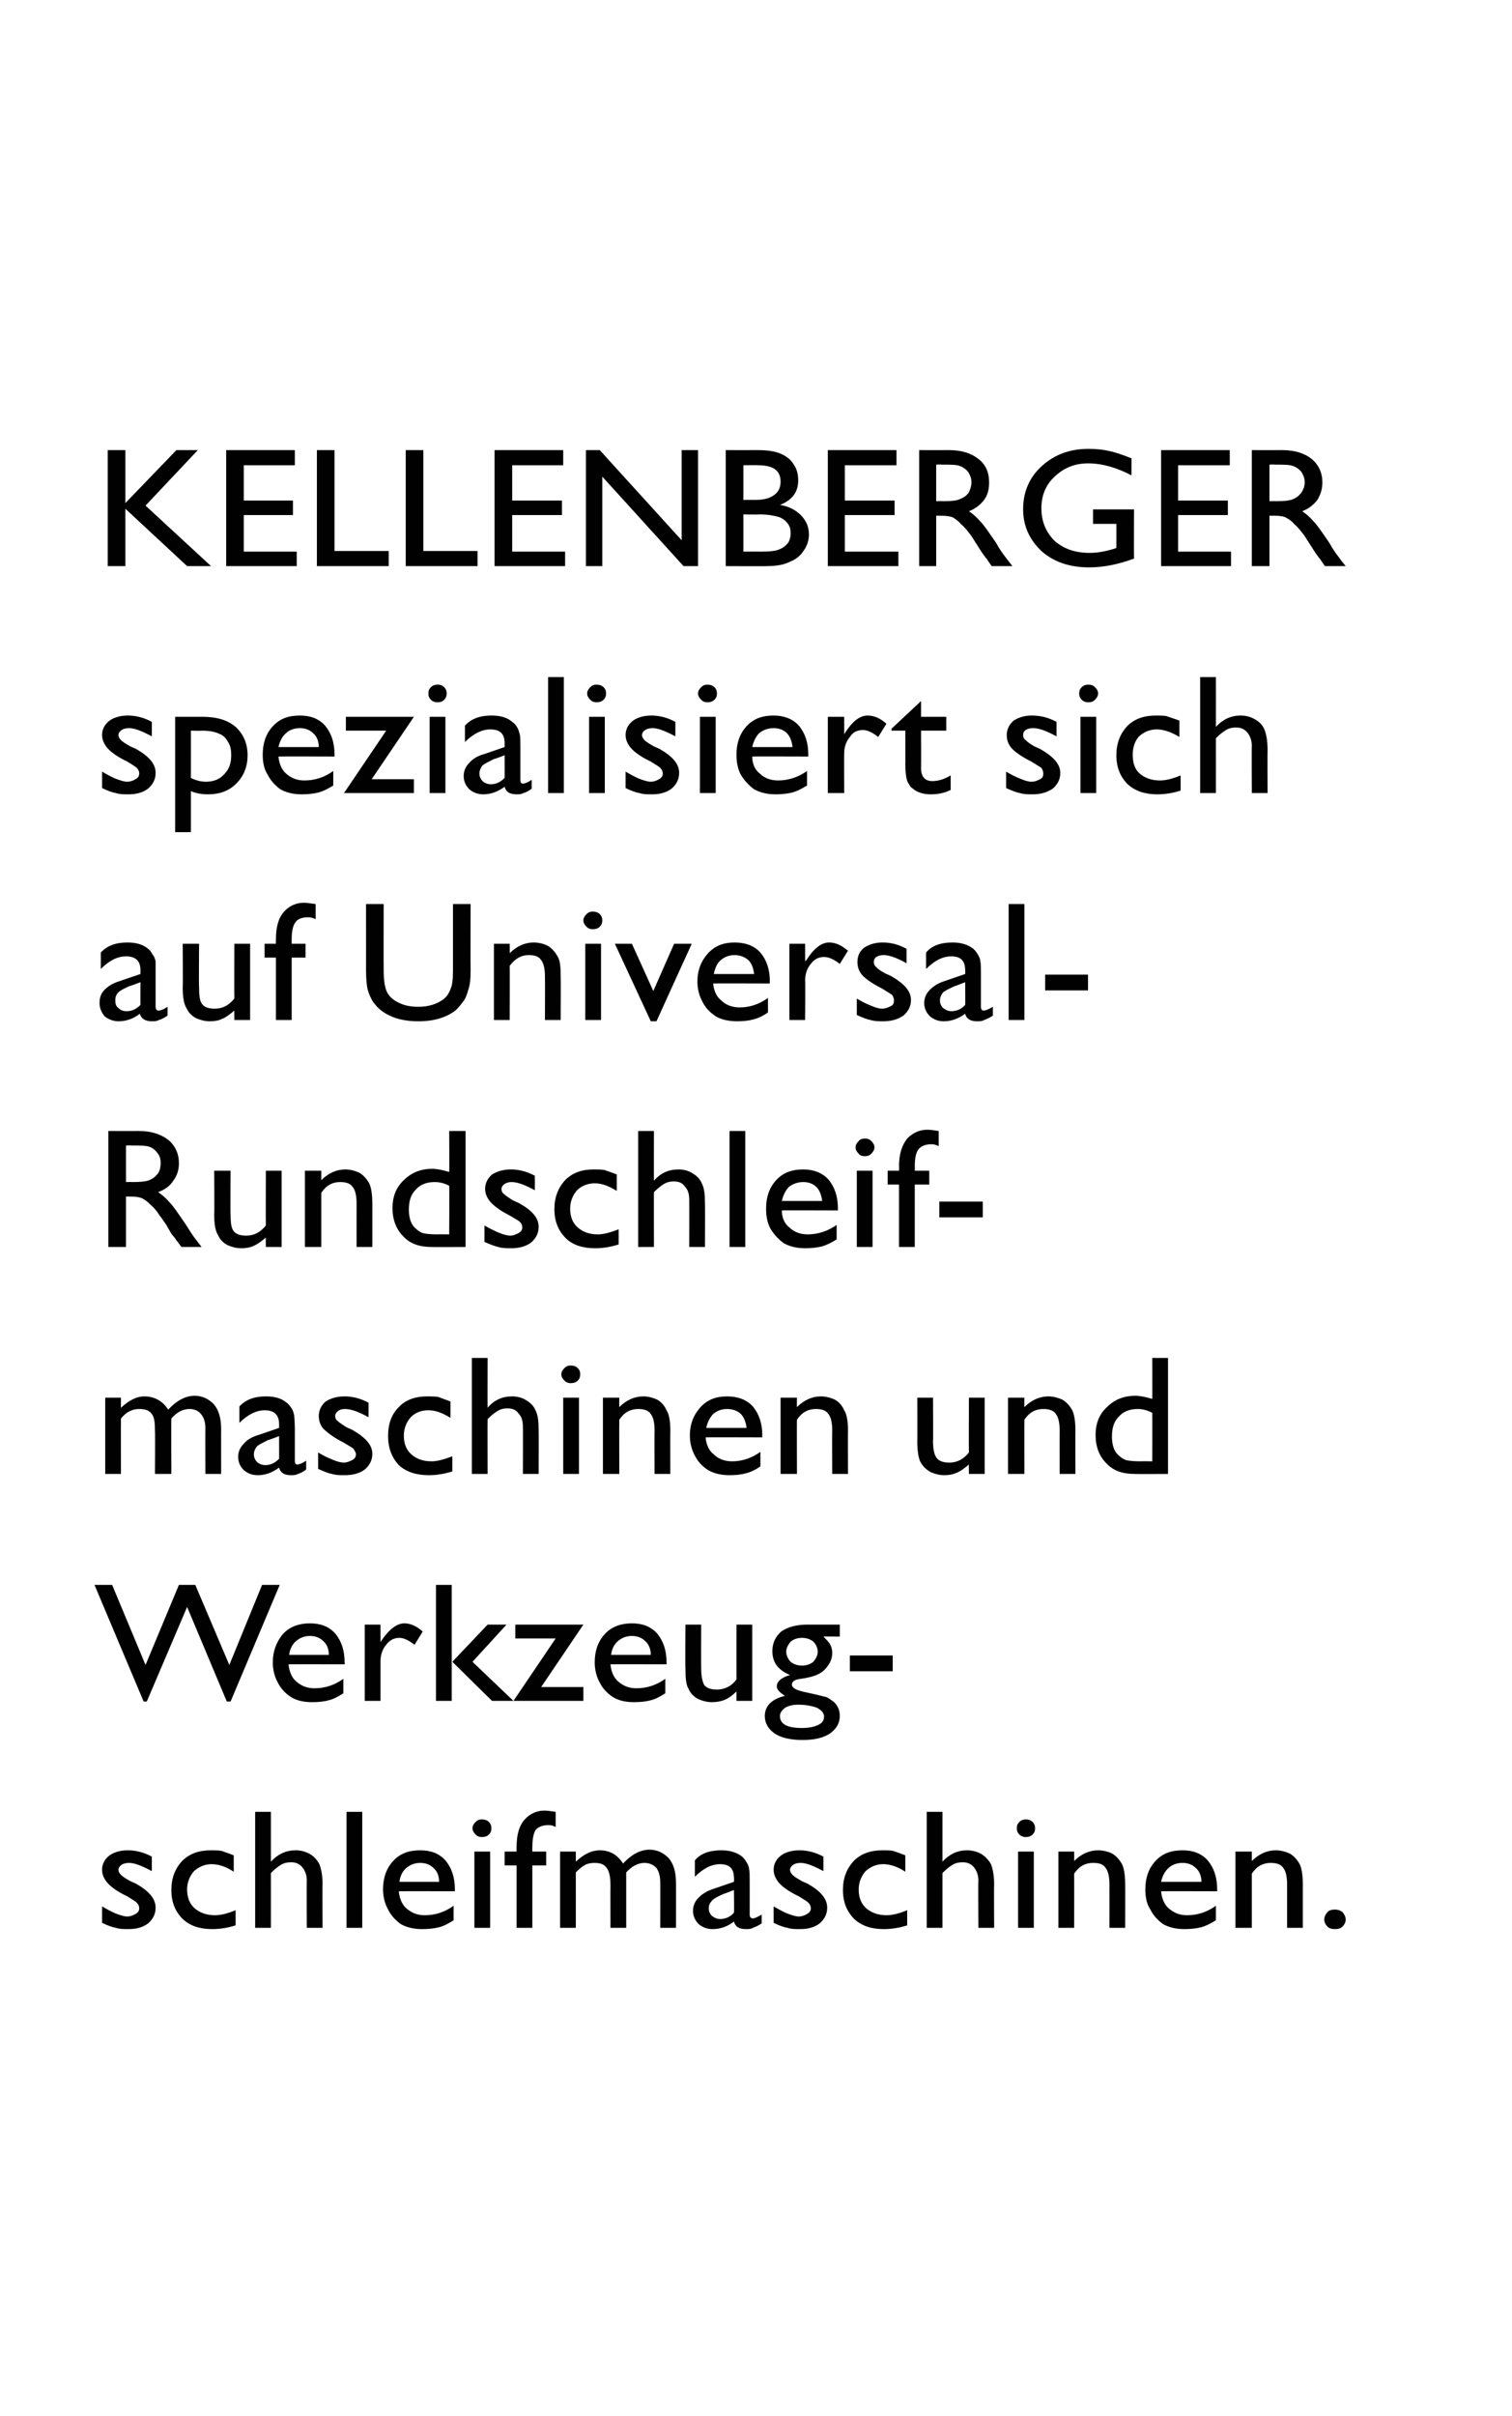
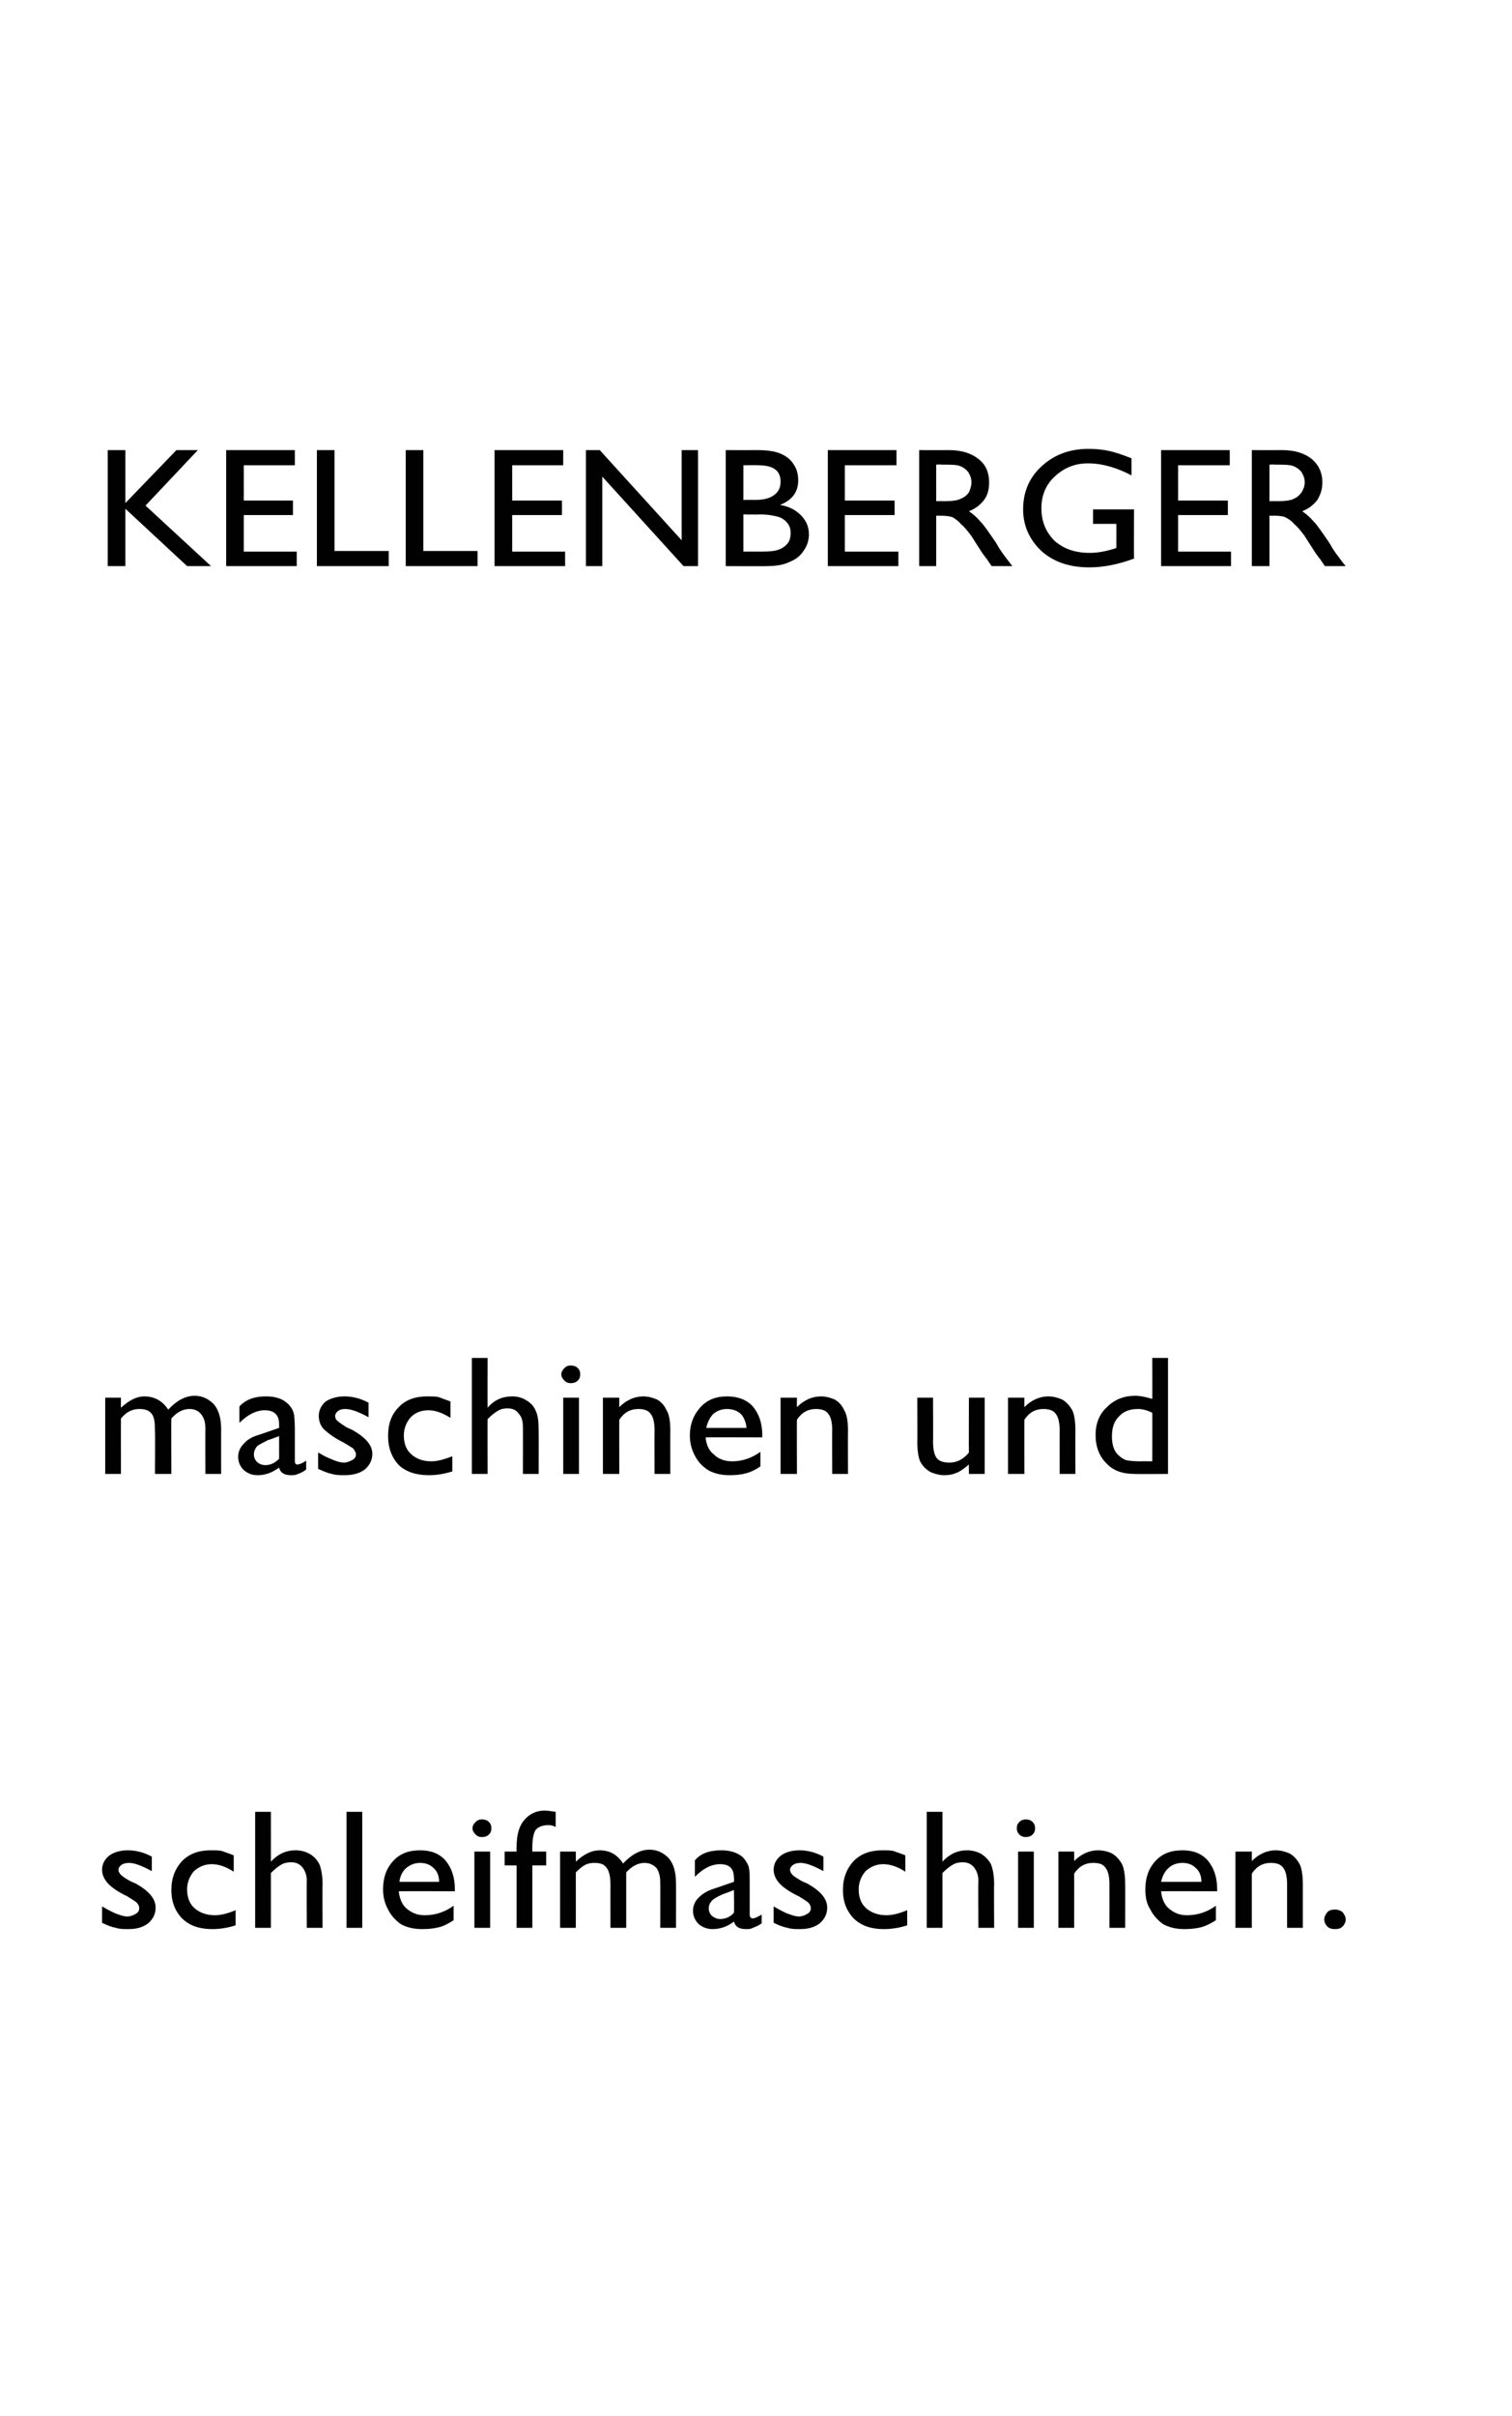
<svg xmlns="http://www.w3.org/2000/svg" version="1.1" width="240px" height="383.2px" viewBox="0 0 240 383.2">
  <desc>KELLENBERGER spezialisiert sich auf Universal Rundschleif maschinen und Werkzeug schleifmaschinen.</desc>
  <defs />
  <g id="Polygon95344">
    <path d="m16.2 305c0 0 0-2.6 0-2.6c.7.4 1.4.8 2.1 1.1c.8.3 1.4.5 1.9.5c.5 0 1-.2 1.3-.4c.4-.2.6-.5.6-.9c0-.3-.1-.6-.4-.9c-.2-.2-.7-.5-1.5-1c-1.7-.8-2.7-1.6-3.2-2.2c-.5-.6-.8-1.3-.8-2c0-.9.4-1.7 1.2-2.3c.7-.5 1.7-.8 2.9-.8c1.2 0 2.5.3 3.8 1c0 0 0 2.3 0 2.3c-1.5-.8-2.7-1.3-3.6-1.3c-.5 0-.9.1-1.2.3c-.3.2-.5.5-.5.8c0 .3.2.6.4.8c.3.3.8.6 1.5 1c0 0 .9.4.9.4c2.1 1.2 3.1 2.4 3.1 3.8c0 1-.4 1.8-1.2 2.5c-.8.6-1.8.9-3.1.9c-.8 0-1.4 0-2-.2c-.6-.1-1.4-.4-2.2-.8zm17.9-1.2c1 0 2.1-.3 3.3-.8c0 0 0 2.4 0 2.4c-1.2.4-2.5.6-3.7.6c-2 0-3.5-.5-4.7-1.6c-1.2-1.2-1.8-2.7-1.8-4.6c0-1.9.6-3.4 1.7-4.6c1.2-1.2 2.7-1.7 4.6-1.7c.6 0 1.2 0 1.7.1c.5.2 1.2.4 1.9.7c0 0 0 2.6 0 2.6c-1.2-.8-2.4-1.2-3.5-1.2c-1.1 0-2 .4-2.8 1.1c-.7.8-1.1 1.8-1.1 2.9c0 1.3.4 2.3 1.2 3c.8.7 1.9 1.1 3.2 1.1c0 0 0 0 0 0zm6.4-16.4l2.5 0c0 0 .01 7.89 0 7.9c1.1-1.2 2.4-1.8 3.9-1.8c.9 0 1.6.2 2.3.6c.7.4 1.1.9 1.5 1.6c.3.8.5 1.8.5 3.2c-.04.02 0 6.9 0 6.9l-2.5 0c0 0-.04-7.47 0-7.5c0-.9-.3-1.6-.7-2.1c-.5-.6-1.1-.8-1.8-.8c-.6 0-1.1.1-1.6.4c-.5.3-1 .7-1.6 1.3c.01.04 0 8.7 0 8.7l-2.5 0l0-18.4zm14.5 0l2.5 0l0 18.4l-2.5 0l0-18.4zm17.2 12.6c0 0-8.9-.03-8.9 0c.1 1.1.5 2.1 1.2 2.7c.8.7 1.7 1.1 2.9 1.1c1.7 0 3.2-.5 4.6-1.5c0 0 0 2.3 0 2.3c-.8.5-1.5.9-2.3 1.1c-.8.2-1.6.3-2.7.3c-1.4 0-2.5-.3-3.4-.8c-.8-.6-1.5-1.3-2-2.3c-.5-.9-.8-2-.8-3.2c0-1.8.5-3.3 1.6-4.5c1.1-1.2 2.5-1.7 4.3-1.7c1.7 0 3 .5 4 1.6c1 1.2 1.5 2.7 1.5 4.6c.01-.03 0 .3 0 .3zm-8.8-1.5c0 0 6.3 0 6.3 0c0-.9-.3-1.7-.9-2.2c-.5-.5-1.2-.8-2.1-.8c-.9 0-1.6.3-2.2.8c-.6.5-1 1.3-1.1 2.2zm13.1-9.9c.4 0 .8.1 1.1.4c.3.3.4.6.4 1c0 .4-.1.7-.4 1c-.3.3-.7.4-1.1.4c-.4 0-.7-.1-1-.4c-.3-.3-.5-.6-.5-1c0-.4.2-.7.5-1c.3-.3.6-.4 1-.4zm-1.2 5.1l2.5 0l0 12.1l-2.5 0l0-12.1zm6.7 0c0 0-.03-.73 0-.7c0-2 .4-3.4 1.3-4.4c.8-.9 1.9-1.4 3.1-1.4c.5 0 1.1.1 1.8.2c0 0 0 2.4 0 2.4c-.4-.2-.7-.3-1.1-.3c-1 0-1.7.3-2.1.8c-.3.5-.5 1.4-.5 2.7c-.02-.03 0 .7 0 .7l2.2 0l0 2.2l-2.2 0l0 9.9l-2.5 0l0-9.9l-1.9 0l0-2.2l1.9 0zm20.3 1.8c-1 0-2 .5-2.9 1.5c0 .02 0 8.8 0 8.8l-2.5 0c0 0-.02-6.72 0-6.7c0-1.4-.2-2.3-.6-2.8c-.4-.6-1-.8-2-.8c-.5 0-1 .1-1.4.3c-.4.2-.9.6-1.5 1.2c.01.02 0 8.8 0 8.8l-2.5 0l0-12.1l2.5 0c0 0 .01 1.59 0 1.6c1.3-1.2 2.5-1.8 3.8-1.8c1.6 0 2.8.7 3.7 2.1c1.3-1.4 2.7-2.2 4.2-2.2c1.2 0 2.2.5 3 1.3c.8.9 1.2 2.2 1.2 4c.02-.03 0 7.1 0 7.1l-2.5 0c0 0 .02-7.16 0-7.2c0-1-.2-1.7-.6-2.3c-.5-.5-1.1-.8-1.9-.8c0 0 0 0 0 0zm16.7 3c0 0 0 5.2 0 5.2c0 .4.2.6.5.6c.3 0 .7-.2 1.4-.6c0 0 0 1.4 0 1.4c-.6.4-1.1.6-1.4.7c-.3.2-.7.2-1.1.2c-1.1 0-1.7-.4-1.9-1.2c-1 .8-2.2 1.2-3.4 1.2c-.9 0-1.6-.3-2.2-.8c-.6-.6-.9-1.3-.9-2.1c0-.8.3-1.5.9-2.1c.6-.6 1.4-1.1 2.4-1.4c.04-.01 3.2-1.1 3.2-1.1c0 0 .05-.61 0-.6c0-1.5-.7-2.2-2.2-2.2c-1.4 0-2.7.7-4 2c0 0 0-2.6 0-2.6c.9-1.1 2.3-1.6 4.2-1.6c1.3 0 2.4.3 3.3 1c.2.2.5.5.7.9c.2.3.4.7.4 1.1c.1.3.1 1 .1 2zm-4.7 5.9c.8 0 1.6-.3 2.2-1c.05.03 0-3.6 0-3.6c0 0-1.63.65-1.6.6c-.9.4-1.5.7-1.8 1c-.4.4-.6.8-.6 1.3c0 .5.2.9.5 1.2c.4.3.8.5 1.3.5c0 0 0 0 0 0zm8.5.6c0 0 0-2.6 0-2.6c.7.4 1.4.8 2.1 1.1c.8.3 1.4.5 1.9.5c.5 0 1-.2 1.3-.4c.4-.2.6-.5.6-.9c0-.3-.1-.6-.4-.9c-.2-.2-.7-.5-1.5-1c-1.7-.8-2.7-1.6-3.2-2.2c-.5-.6-.8-1.3-.8-2c0-.9.4-1.7 1.2-2.3c.7-.5 1.7-.8 2.9-.8c1.2 0 2.5.3 3.8 1c0 0 0 2.3 0 2.3c-1.5-.8-2.7-1.3-3.6-1.3c-.5 0-.9.1-1.2.3c-.3.2-.5.5-.5.8c0 .3.2.6.4.8c.3.3.8.6 1.5 1c0 0 .9.4.9.4c2.1 1.2 3.1 2.4 3.1 3.8c0 1-.4 1.8-1.2 2.5c-.8.6-1.8.9-3.1.9c-.8 0-1.4 0-2-.2c-.6-.1-1.4-.4-2.2-.8zm17.9-1.2c1 0 2.1-.3 3.3-.8c0 0 0 2.4 0 2.4c-1.2.4-2.5.6-3.7.6c-2 0-3.5-.5-4.7-1.6c-1.2-1.2-1.8-2.7-1.8-4.6c0-1.9.6-3.4 1.7-4.6c1.2-1.2 2.7-1.7 4.6-1.7c.6 0 1.2 0 1.7.1c.5.2 1.2.4 1.9.7c0 0 0 2.6 0 2.6c-1.2-.8-2.4-1.2-3.5-1.2c-1.1 0-2 .4-2.8 1.1c-.7.8-1.1 1.8-1.1 2.9c0 1.3.4 2.3 1.2 3c.8.7 1.9 1.1 3.2 1.1c0 0 0 0 0 0zm6.4-16.4l2.5 0c0 0 0 7.89 0 7.9c1.1-1.2 2.4-1.8 3.9-1.8c.8 0 1.6.2 2.3.6c.6.4 1.1.9 1.5 1.6c.3.8.5 1.8.5 3.2c-.04.02 0 6.9 0 6.9l-2.5 0c0 0-.05-7.47 0-7.5c0-.9-.3-1.6-.7-2.1c-.5-.6-1.1-.8-1.8-.8c-.6 0-1.1.1-1.6.4c-.5.3-1 .7-1.6 1.3c0 .04 0 8.7 0 8.7l-2.5 0l0-18.4zm15.7 1.2c.4 0 .8.1 1.1.4c.3.3.4.6.4 1c0 .4-.1.7-.4 1c-.3.3-.7.4-1.1.4c-.3 0-.7-.1-1-.4c-.3-.3-.4-.6-.4-1c0-.4.1-.7.4-1c.3-.3.7-.4 1-.4zm-1.2 5.1l2.5 0l0 12.1l-2.5 0l0-12.1zm8.9 0c0 0 .02 1.54 0 1.5c1.1-1.1 2.4-1.7 3.8-1.7c.8 0 1.6.2 2.2.5c.7.4 1.2 1 1.6 1.7c.3.6.5 1.7.5 3.2c.02-.01 0 6.9 0 6.9l-2.5 0c0 0 .01-6.88 0-6.9c0-1.2-.2-2.1-.6-2.6c-.4-.6-1-.8-2-.8c-1.2 0-2.2.5-3 1.7c.02-.03 0 8.6 0 8.6l-2.5 0l0-12.1l2.5 0zm22.7 6.3c0 0-8.91-.03-8.9 0c.1 1.1.5 2.1 1.2 2.7c.8.7 1.7 1.1 2.9 1.1c1.7 0 3.2-.5 4.6-1.5c0 0 0 2.3 0 2.3c-.8.5-1.6.9-2.3 1.1c-.8.2-1.7.3-2.7.3c-1.4 0-2.5-.3-3.4-.8c-.8-.6-1.5-1.3-2-2.3c-.6-.9-.8-2-.8-3.2c0-1.8.5-3.3 1.6-4.5c1.1-1.2 2.5-1.7 4.3-1.7c1.7 0 3 .5 4 1.6c1 1.2 1.5 2.7 1.5 4.6c0-.03 0 .3 0 .3zm-8.9-1.5c0 0 6.4 0 6.4 0c0-.9-.3-1.7-.9-2.2c-.5-.5-1.2-.8-2.1-.8c-.9 0-1.7.3-2.2.8c-.6.5-1 1.3-1.2 2.2zm14.4-4.8c0 0 0 1.54 0 1.5c1.1-1.1 2.4-1.7 3.8-1.7c.8 0 1.5.2 2.2.5c.7.4 1.2 1 1.6 1.7c.3.6.5 1.7.5 3.2c0-.01 0 6.9 0 6.9l-2.5 0c0 0 0-6.88 0-6.9c0-1.2-.2-2.1-.6-2.6c-.4-.6-1.1-.8-2-.8c-1.2 0-2.2.5-3 1.7c0-.03 0 8.6 0 8.6l-2.6 0l0-12.1l2.6 0zm13.2 9.2c.4 0 .8.1 1.2.4c.3.4.5.7.5 1.2c0 .4-.2.8-.5 1.1c-.3.3-.7.4-1.2.4c-.5 0-.9-.1-1.2-.4c-.3-.3-.5-.7-.5-1.1c0-.5.2-.8.5-1.2c.3-.3.7-.4 1.2-.4z" stroke="none" fill="#010102" />
  </g>
  <g id="Polygon95343">
-     <path d="m41.6 251.4l2.8 0l-7.8 18.5l-.6 0l-6.3-15l-6.4 15l-.5 0l-7.8-18.5l2.8 0l5.3 12.7l5.3-12.7l2.6 0l5.4 12.7l5.2-12.7zm13.1 12.6c0 0-8.89-.03-8.9 0c.1 1.1.5 2.1 1.2 2.7c.8.7 1.7 1.1 2.9 1.1c1.7 0 3.2-.5 4.6-1.5c0 0 0 2.3 0 2.3c-.8.5-1.5.9-2.3 1.1c-.7.2-1.6.3-2.7.3c-1.4 0-2.5-.3-3.3-.8c-.9-.6-1.6-1.3-2.1-2.3c-.5-.9-.8-2-.8-3.2c0-1.8.6-3.3 1.6-4.5c1.1-1.2 2.6-1.7 4.3-1.7c1.7 0 3 .5 4 1.6c1 1.2 1.5 2.7 1.5 4.6c.03-.03 0 .3 0 .3zm-8.8-1.5c0 0 6.3 0 6.3 0c0-.9-.3-1.7-.9-2.2c-.5-.5-1.2-.8-2.1-.8c-.9 0-1.6.3-2.2.8c-.6.5-1 1.3-1.1 2.2zm14.5-4.8l0 2.8c0 0 .15-.23.1-.2c1.3-1.9 2.5-2.8 3.7-2.8c.9 0 1.9.4 2.9 1.3c0 0-1.3 2.1-1.3 2.1c-.9-.7-1.7-1.1-2.4-1.1c-.8 0-1.5.3-2.1 1.1c-.6.7-.9 1.6-.9 2.6c.01-.01 0 6.3 0 6.3l-2.5 0l0-12.1l2.5 0zm17 0l3 0l-5.4 5.9l6.5 6.2l-3.4 0l-6.3-6.2l5.6-5.9zm-8.2-6.3l2.5 0l0 18.4l-2.5 0l0-18.4zm12.6 6.3l10.8 0l-6.7 9.9l6.7 0l0 2.2l-11.1 0l6.7-9.9l-6.4 0l0-2.2zm24 6.3c0 0-8.89-.03-8.9 0c.1 1.1.5 2.1 1.2 2.7c.8.7 1.7 1.1 2.9 1.1c1.7 0 3.2-.5 4.6-1.5c0 0 0 2.3 0 2.3c-.8.5-1.5.9-2.3 1.1c-.7.2-1.6.3-2.7.3c-1.4 0-2.5-.3-3.3-.8c-.9-.6-1.6-1.3-2.1-2.3c-.5-.9-.8-2-.8-3.2c0-1.8.5-3.3 1.6-4.5c1.1-1.2 2.6-1.7 4.3-1.7c1.7 0 3 .5 4 1.6c1 1.2 1.5 2.7 1.5 4.6c.02-.03 0 .3 0 .3zm-8.8-1.5c0 0 6.3 0 6.3 0c0-.9-.3-1.7-.9-2.2c-.5-.5-1.2-.8-2.1-.8c-.9 0-1.6.3-2.2.8c-.6.5-1 1.3-1.1 2.2zm19.9 7.3c0 0-.01-1.53 0-1.5c-.5.5-1.1 1-1.8 1.3c-.7.3-1.4.4-2.1.4c-.8 0-1.5-.2-2.2-.5c-.7-.4-1.2-.9-1.5-1.6c-.4-.6-.5-1.7-.5-3.3c-.04.05 0-6.9 0-6.9l2.5 0c0 0-.03 6.91 0 6.9c0 1.3.2 2.2.5 2.7c.4.5 1.1.7 2 .7c1.2 0 2.3-.5 3.1-1.6c-.01-.04 0-8.7 0-8.7l2.5 0l0 12.1l-2.5 0zm8.5-4.1c-1.9-.8-2.8-2-2.8-3.8c0-1.3.5-2.3 1.4-3.1c1-.7 2.4-1.1 4.1-1.1c-.01 0 5.2 0 5.2 0l0 1.9c0 0-2.56-.03-2.6 0c.5.5.9.9 1.1 1.3c.2.4.3.8.3 1.3c0 .7-.2 1.3-.6 1.9c-.4.6-.9 1.1-1.5 1.4c-.5.3-1.5.6-2.9.8c-.9.1-1.4.4-1.4.9c0 .3.2.5.5.7c.4.2 1 .4 2 .6c1.5.3 2.5.6 3 .7c.4.2.8.5 1.2.8c.6.6.9 1.3.9 2.2c0 1.2-.6 2.1-1.6 2.8c-1.1.7-2.5 1-4.3 1c-1.8 0-3.3-.3-4.4-1c-1-.7-1.6-1.6-1.6-2.8c0-1.6 1.1-2.7 3.2-3.2c-.8-.5-1.3-1-1.3-1.5c0-.4.2-.8.6-1.1c.4-.3.8-.5 1.5-.7c0 0 0 0 0 0zm1.9-5.9c-.7 0-1.3.2-1.8.6c-.4.5-.7 1-.7 1.6c0 .6.3 1.2.7 1.6c.5.4 1.1.6 1.8.6c.7 0 1.3-.2 1.8-.6c.4-.5.7-1 .7-1.6c0-.6-.3-1.2-.7-1.6c-.5-.4-1.1-.6-1.8-.6zm-.6 10.6c-.9 0-1.6.2-2.1.5c-.5.4-.8.8-.8 1.3c0 1.3 1.2 1.9 3.5 1.9c1.1 0 2-.2 2.6-.5c.6-.3.9-.7.9-1.3c0-.6-.4-1-1.1-1.4c-.8-.3-1.8-.5-3-.5zm8.2-7.8l6.8 0l0 2.5l-6.8 0l0-2.5z" stroke="none" fill="#010102" />
-   </g>
+     </g>
  <g id="Polygon95342">
    <path d="m30.1 223.5c-1.1 0-2 .5-2.9 1.5c-.04.02 0 8.8 0 8.8l-2.6 0c0 0 .04-6.72 0-6.7c0-1.4-.1-2.3-.5-2.8c-.4-.6-1.1-.8-2-.8c-.5 0-1 .1-1.4.3c-.5.2-1 .6-1.5 1.2c-.03.02 0 8.8 0 8.8l-2.5 0l0-12.1l2.5 0c0 0-.03 1.59 0 1.6c1.3-1.2 2.5-1.8 3.7-1.8c1.6 0 2.9.7 3.8 2.1c1.3-1.4 2.7-2.2 4.2-2.2c1.2 0 2.2.5 3 1.3c.8.9 1.2 2.2 1.2 4c-.01-.03 0 7.1 0 7.1l-2.5 0c0 0-.02-7.16 0-7.2c0-1-.2-1.7-.7-2.3c-.4-.5-1-.8-1.8-.8c0 0 0 0 0 0zm16.7 3c0 0 0 5.2 0 5.2c0 .4.1.6.4.6c.3 0 .8-.2 1.4-.6c0 0 0 1.4 0 1.4c-.5.4-1 .6-1.3.7c-.4.2-.7.2-1.1.2c-1.1 0-1.7-.4-1.9-1.2c-1.1.8-2.2 1.2-3.4 1.2c-.9 0-1.6-.3-2.2-.8c-.6-.6-.9-1.3-.9-2.1c0-.8.3-1.5.9-2.1c.5-.6 1.3-1.1 2.4-1.4c0-.01 3.2-1.1 3.2-1.1c0 0 .01-.61 0-.6c0-1.5-.8-2.2-2.3-2.2c-1.3 0-2.7.7-4 2c0 0 0-2.6 0-2.6c1-1.1 2.4-1.6 4.2-1.6c1.4 0 2.5.3 3.3 1c.3.2.5.5.8.9c.2.3.3.7.4 1.1c0 .3.1 1 .1 2zm-4.7 5.9c.8 0 1.5-.3 2.2-1c.01.03 0-3.6 0-3.6c0 0-1.67.65-1.7.6c-.8.4-1.4.7-1.8 1c-.3.4-.5.8-.5 1.3c0 .5.2.9.5 1.2c.3.3.8.5 1.3.5c0 0 0 0 0 0zm8.4.6c0 0 0-2.6 0-2.6c.7.4 1.4.8 2.2 1.1c.7.3 1.3.5 1.9.5c.5 0 .9-.2 1.3-.4c.4-.2.6-.5.6-.9c0-.3-.2-.6-.4-.9c-.2-.2-.8-.5-1.6-1c-1.6-.8-2.6-1.6-3.2-2.2c-.5-.6-.7-1.3-.7-2c0-.9.4-1.7 1.1-2.3c.8-.5 1.8-.8 3-.8c1.2 0 2.5.3 3.8 1c0 0 0 2.3 0 2.3c-1.5-.8-2.7-1.3-3.7-1.3c-.5 0-.9.1-1.1.3c-.3.2-.5.5-.5.8c0 .3.1.6.4.8c.3.3.8.6 1.4 1c0 0 .9.4.9.4c2.1 1.2 3.2 2.4 3.2 3.8c0 1-.4 1.8-1.2 2.5c-.8.6-1.9.9-3.2.9c-.7 0-1.4 0-2-.2c-.6-.1-1.3-.4-2.2-.8zm18-1.2c.9 0 2-.3 3.3-.8c0 0 0 2.4 0 2.4c-1.3.4-2.5.6-3.7.6c-2 0-3.6-.5-4.8-1.6c-1.1-1.2-1.7-2.7-1.7-4.6c0-1.9.5-3.4 1.7-4.6c1.1-1.2 2.7-1.7 4.5-1.7c.7 0 1.3 0 1.8.1c.5.2 1.1.4 1.9.7c0 0 0 2.6 0 2.6c-1.3-.8-2.4-1.2-3.5-1.2c-1.2 0-2.1.4-2.8 1.1c-.7.8-1.1 1.8-1.1 2.9c0 1.3.4 2.3 1.2 3c.8.7 1.8 1.1 3.2 1.1c0 0 0 0 0 0zm6.4-16.4l2.5 0c0 0-.03 7.89 0 7.9c1-1.2 2.3-1.8 3.9-1.8c.8 0 1.6.2 2.2.6c.7.4 1.2.9 1.5 1.6c.4.8.5 1.8.5 3.2c.02.02 0 6.9 0 6.9l-2.5 0c0 0 .02-7.47 0-7.5c0-.9-.2-1.6-.7-2.1c-.4-.6-1-.8-1.8-.8c-.5 0-1 .1-1.5.4c-.5.3-1 .7-1.6 1.3c-.03.04 0 8.7 0 8.7l-2.5 0l0-18.4zm15.7 1.2c.4 0 .8.1 1.1.4c.3.3.4.6.4 1c0 .4-.1.7-.4 1c-.3.3-.7.4-1.1.4c-.4 0-.7-.1-1-.4c-.3-.3-.5-.6-.5-1c0-.4.2-.7.5-1c.3-.3.6-.4 1-.4zm-1.2 5.1l2.5 0l0 12.1l-2.5 0l0-12.1zm8.9 0c0 0-.02 1.54 0 1.5c1.1-1.1 2.4-1.7 3.8-1.7c.8 0 1.5.2 2.2.5c.7.4 1.2 1 1.5 1.7c.4.6.6 1.7.6 3.2c-.02-.01 0 6.9 0 6.9l-2.5 0c0 0-.03-6.88 0-6.9c0-1.2-.2-2.1-.6-2.6c-.4-.6-1.1-.8-2-.8c-1.2 0-2.2.5-3 1.7c-.02-.03 0 8.6 0 8.6l-2.6 0l0-12.1l2.6 0zm22.7 6.3c0 0-8.95-.03-9 0c.1 1.1.5 2.1 1.3 2.7c.7.7 1.7 1.1 2.9 1.1c1.6 0 3.1-.5 4.5-1.5c0 0 0 2.3 0 2.3c-.7.5-1.5.9-2.3 1.1c-.7.2-1.6.3-2.6.3c-1.4 0-2.5-.3-3.4-.8c-.9-.6-1.6-1.3-2.1-2.3c-.5-.9-.8-2-.8-3.2c0-1.8.6-3.3 1.7-4.5c1.1-1.2 2.5-1.7 4.2-1.7c1.7 0 3.1.5 4.1 1.6c1 1.2 1.5 2.7 1.5 4.6c-.04-.03 0 .3 0 .3zm-8.9-1.5c0 0 6.4 0 6.4 0c-.1-.9-.4-1.7-.9-2.2c-.5-.5-1.3-.8-2.2-.8c-.9 0-1.6.3-2.2.8c-.5.5-.9 1.3-1.1 2.2zm14.4-4.8c0 0-.03 1.54 0 1.5c1.1-1.1 2.4-1.7 3.8-1.7c.8 0 1.5.2 2.2.5c.7.4 1.2 1 1.5 1.7c.4.6.6 1.7.6 3.2c-.03-.01 0 6.9 0 6.9l-2.5 0c0 0-.04-6.88 0-6.9c0-1.2-.2-2.1-.6-2.6c-.4-.6-1.1-.8-2-.8c-1.2 0-2.2.5-3 1.7c-.03-.03 0 8.6 0 8.6l-2.6 0l0-12.1l2.6 0zm27.3 12.1c0 0-.04-1.53 0-1.5c-.6.5-1.2 1-1.9 1.3c-.7.3-1.3.4-2 .4c-.8 0-1.5-.2-2.2-.5c-.7-.4-1.2-.9-1.6-1.6c-.3-.6-.5-1.7-.5-3.3c.03.05 0-6.9 0-6.9l2.5 0c0 0 .04 6.91 0 6.9c0 1.3.2 2.2.6 2.7c.4.5 1.1.7 2 .7c1.2 0 2.2-.5 3.1-1.6c-.04-.04 0-8.7 0-8.7l2.5 0l0 12.1l-2.5 0zm8.8-12.1c0 0-.02 1.54 0 1.5c1.1-1.1 2.4-1.7 3.8-1.7c.8 0 1.5.2 2.2.5c.7.4 1.2 1 1.6 1.7c.3.6.5 1.7.5 3.2c-.02-.01 0 6.9 0 6.9l-2.5 0c0 0-.02-6.88 0-6.9c0-1.2-.2-2.1-.6-2.6c-.4-.6-1.1-.8-2-.8c-1.2 0-2.2.5-3 1.7c-.02-.03 0 8.6 0 8.6l-2.6 0l0-12.1l2.6 0zm20.3-6.3l2.5 0l0 18.4c0 0-5.31.03-5.3 0c-1.9 0-3.4-.5-4.5-1.7c-1.1-1.1-1.7-2.6-1.7-4.5c0-1.8.6-3.3 1.8-4.4c1.2-1.2 2.7-1.8 4.5-1.8c.8 0 1.7.2 2.7.5c.02.05 0-6.5 0-6.5zm0 16.4c0 0 .02-7.72 0-7.7c-.8-.4-1.5-.6-2.3-.6c-1.3 0-2.3.4-3 1.2c-.8.8-1.1 1.8-1.1 3.2c0 1.2.3 2.2.9 2.8c.4.4.8.7 1.3.9c.4.1 1.2.2 2.3.2c-.02-.03 1.9 0 1.9 0z" stroke="none" fill="#010102" />
  </g>
  <g id="Polygon95341">
-     <path d="m17.2 197.8l0-18.4c0 0 4.83.01 4.8 0c2 0 3.5.5 4.7 1.4c1.1.9 1.7 2.2 1.7 3.7c0 1.1-.3 2-.9 2.8c-.5.8-1.3 1.4-2.4 1.8c.6.4 1.2.9 1.8 1.6c.6.6 1.4 1.8 2.5 3.4c.7 1.1 1.2 1.9 1.6 2.4c.02.01 1 1.3 1 1.3l-3.2 0c0 0-.88-1.19-.9-1.2c0 0-.1-.1-.1-.2c-.04-.01-.6-.7-.6-.7l-.8-1.4c0 0-.95-1.42-1-1.4c-.5-.8-1-1.4-1.5-1.8c-.5-.5-.9-.8-1.3-1c-.4-.2-1-.3-1.9-.3c-.02.01-.7 0-.7 0l0 8l-2.8 0zm3.6-16.1c-.01-.05-.8 0-.8 0l0 5.8c0 0 1.01-.03 1 0c1.4 0 2.4-.1 2.9-.4c.5-.2.9-.6 1.2-1c.3-.5.4-1 .4-1.6c0-.6-.1-1.1-.5-1.6c-.3-.4-.7-.8-1.3-1c-.6-.2-1.6-.2-2.9-.2zm21.4 16.1c0 0-.03-1.53 0-1.5c-.6.5-1.2 1-1.9 1.3c-.6.3-1.3.4-2 .4c-.8 0-1.5-.2-2.2-.5c-.7-.4-1.2-.9-1.5-1.6c-.4-.6-.6-1.7-.6-3.3c.05.05 0-6.9 0-6.9l2.6 0c0 0-.05 6.91 0 6.9c0 1.3.1 2.2.5 2.7c.4.5 1.1.7 2 .7c1.2 0 2.2-.5 3.1-1.6c-.03-.04 0-8.7 0-8.7l2.5 0l0 12.1l-2.5 0zm8.8-12.1c0 0 0 1.54 0 1.5c1.1-1.1 2.4-1.7 3.8-1.7c.8 0 1.5.2 2.2.5c.7.4 1.2 1 1.6 1.7c.3.6.5 1.7.5 3.2c0-.01 0 6.9 0 6.9l-2.5 0c0 0-.01-6.88 0-6.9c0-1.2-.2-2.1-.6-2.6c-.4-.6-1.1-.8-2-.8c-1.2 0-2.2.5-3 1.7c0-.03 0 8.6 0 8.6l-2.6 0l0-12.1l2.6 0zm20.3-6.3l2.6 0l0 18.4c0 0-5.4.03-5.4 0c-1.9 0-3.4-.5-4.5-1.7c-1.1-1.1-1.7-2.6-1.7-4.5c0-1.8.6-3.3 1.8-4.4c1.2-1.2 2.7-1.8 4.5-1.8c.8 0 1.7.2 2.7.5c.04.05 0-6.5 0-6.5zm0 16.4c0 0 .04-7.72 0-7.7c-.7-.4-1.5-.6-2.3-.6c-1.3 0-2.3.4-3 1.2c-.8.8-1.1 1.8-1.1 3.2c0 1.2.3 2.2.9 2.8c.4.4.8.7 1.3.9c.4.1 1.2.2 2.3.2c0-.03 1.9 0 1.9 0zm5.6 1.2c0 0 0-2.6 0-2.6c.7.4 1.5.8 2.2 1.1c.7.3 1.4.5 1.9.5c.5 0 .9-.2 1.3-.4c.4-.2.6-.5.6-.9c0-.3-.1-.6-.4-.9c-.2-.2-.8-.5-1.6-1c-1.6-.8-2.6-1.6-3.1-2.2c-.5-.6-.8-1.3-.8-2c0-.9.4-1.7 1.1-2.3c.8-.5 1.8-.8 3-.8c1.2 0 2.5.3 3.8 1c0 0 0 2.3 0 2.3c-1.5-.8-2.7-1.3-3.7-1.3c-.4 0-.8.1-1.1.3c-.3.2-.5.5-.5.8c0 .3.1.6.4.8c.3.3.8.6 1.4 1c0 0 .9.4.9.4c2.2 1.2 3.2 2.4 3.2 3.8c0 1-.4 1.8-1.2 2.5c-.8.6-1.9.9-3.1.9c-.8 0-1.5 0-2.1-.2c-.5-.1-1.3-.4-2.2-.8zm18-1.2c.9 0 2-.3 3.3-.8c0 0 0 2.4 0 2.4c-1.3.4-2.5.6-3.7.6c-2 0-3.6-.5-4.7-1.6c-1.2-1.2-1.8-2.7-1.8-4.6c0-1.9.6-3.4 1.7-4.6c1.2-1.2 2.7-1.7 4.5-1.7c.7 0 1.3 0 1.8.1c.5.2 1.2.4 1.9.7c0 0 0 2.6 0 2.6c-1.3-.8-2.4-1.2-3.5-1.2c-1.1 0-2.1.4-2.8 1.1c-.7.8-1.1 1.8-1.1 2.9c0 1.3.4 2.3 1.2 3c.8.7 1.8 1.1 3.2 1.1c0 0 0 0 0 0zm6.4-16.4l2.5 0c0 0-.02 7.89 0 7.9c1-1.2 2.3-1.8 3.9-1.8c.8 0 1.6.2 2.2.6c.7.4 1.2.9 1.5 1.6c.4.8.5 1.8.5 3.2c.03.02 0 6.9 0 6.9l-2.5 0c0 0 .02-7.47 0-7.5c0-.9-.2-1.6-.7-2.1c-.4-.6-1-.8-1.8-.8c-.5 0-1 .1-1.5.4c-.5.3-1 .7-1.6 1.3c-.02.04 0 8.7 0 8.7l-2.5 0l0-18.4zm14.5 0l2.5 0l0 18.4l-2.5 0l0-18.4zm17.2 12.6c0 0-8.93-.03-8.9 0c0 1.1.4 2.1 1.2 2.7c.7.7 1.7 1.1 2.9 1.1c1.6 0 3.2-.5 4.6-1.5c0 0 0 2.3 0 2.3c-.8.5-1.6.9-2.3 1.1c-.8.2-1.7.3-2.7.3c-1.4 0-2.5-.3-3.4-.8c-.8-.6-1.5-1.3-2.1-2.3c-.5-.9-.7-2-.7-3.2c0-1.8.5-3.3 1.6-4.5c1.1-1.2 2.5-1.7 4.3-1.7c1.6 0 3 .5 4 1.6c1 1.2 1.5 2.7 1.5 4.6c-.02-.03 0 .3 0 .3zm-8.9-1.5c0 0 6.4 0 6.4 0c-.1-.9-.4-1.7-.9-2.2c-.5-.5-1.2-.8-2.1-.8c-.9 0-1.7.3-2.3.8c-.5.5-.9 1.3-1.1 2.2zm13.2-9.9c.4 0 .7.1 1 .4c.3.3.5.6.5 1c0 .4-.2.7-.5 1c-.3.3-.6.4-1 .4c-.4 0-.8-.1-1-.4c-.3-.3-.5-.6-.5-1c0-.4.2-.7.5-1c.2-.3.6-.4 1-.4zm-1.3 5.1l2.5 0l0 12.1l-2.5 0l0-12.1zm6.7 0c0 0 .04-.73 0-.7c0-2 .5-3.4 1.3-4.4c.9-.9 1.9-1.4 3.2-1.4c.5 0 1.1.1 1.8.2c0 0 0 2.4 0 2.4c-.4-.2-.8-.3-1.1-.3c-1 0-1.7.3-2.1.8c-.4.5-.6 1.4-.6 2.7c.04-.03 0 .7 0 .7l2.3 0l0 2.2l-2.3 0l0 9.9l-2.5 0l0-9.9l-1.8 0l0-2.2l1.8 0zm6.4 4.9l6.9 0l0 2.5l-6.9 0l0-2.5z" stroke="none" fill="#010102" />
-   </g>
+     </g>
  <g id="Polygon95340">
-     <path d="m24.7 154.5c0 0 0 5.2 0 5.2c0 .4.2.6.5.6c.3 0 .8-.2 1.4-.6c0 0 0 1.4 0 1.4c-.6.4-1 .6-1.4.7c-.3.2-.7.2-1.1.2c-1 0-1.7-.4-1.9-1.2c-1 .8-2.2 1.2-3.4 1.2c-.8 0-1.6-.3-2.2-.8c-.5-.6-.8-1.3-.8-2.1c0-.8.2-1.5.8-2.1c.6-.6 1.4-1.1 2.5-1.4c-.04-.01 3.2-1.1 3.2-1.1c0 0-.03-.61 0-.6c0-1.5-.8-2.2-2.3-2.2c-1.4 0-2.7.7-4 2c0 0 0-2.6 0-2.6c1-1.1 2.4-1.6 4.2-1.6c1.4 0 2.5.3 3.3 1c.3.2.5.5.7.9c.3.3.4.7.5 1.1c0 .3 0 1 0 2zm-4.6 5.9c.8 0 1.5-.3 2.2-1c-.03.03 0-3.6 0-3.6c0 0-1.71.65-1.7.6c-.9.4-1.5.7-1.8 1c-.4.4-.5.8-.5 1.3c0 .5.1.9.5 1.2c.3.3.7.5 1.3.5c0 0 0 0 0 0zm17.1 1.4c0 0-.03-1.53 0-1.5c-.6.5-1.2 1-1.9 1.3c-.6.3-1.3.4-2 .4c-.8 0-1.5-.2-2.2-.5c-.7-.4-1.2-.9-1.5-1.6c-.4-.6-.6-1.7-.6-3.3c.05.05 0-6.9 0-6.9l2.6 0c0 0-.05 6.91 0 6.9c0 1.3.1 2.2.5 2.7c.4.5 1.1.7 2 .7c1.2 0 2.2-.5 3.1-1.6c-.03-.04 0-8.7 0-8.7l2.5 0l0 12.1l-2.5 0zm6.6-12.1c0 0-.02-.73 0-.7c0-2 .4-3.4 1.3-4.4c.8-.9 1.9-1.4 3.1-1.4c.5 0 1.1.1 1.9.2c0 0 0 2.4 0 2.4c-.4-.2-.8-.3-1.2-.3c-1 0-1.7.3-2 .8c-.4.5-.6 1.4-.6 2.7c-.01-.03 0 .7 0 .7l2.2 0l0 2.2l-2.2 0l0 9.9l-2.5 0l0-9.9l-1.8 0l0-2.2l1.8 0zm28.1-6.3l2.8 0c0 0-.03 10.46 0 10.5c0 1.4-.1 2.4-.4 3.2c-.2.7-.4 1.3-.8 1.8c-.3.4-.7.9-1.1 1.3c-1.5 1.2-3.5 1.8-6 1.8c-2.5 0-4.5-.6-6-1.8c-.5-.4-.9-.9-1.2-1.3c-.3-.5-.6-1.1-.8-1.8c-.2-.7-.3-1.8-.3-3.3c.01.04 0-10.4 0-10.4l2.8 0c0 0-.02 10.46 0 10.5c0 1.7.2 2.9.6 3.6c.4.7 1 1.2 1.9 1.6c.8.4 1.8.6 3 .6c1.6 0 2.9-.4 4-1.2c.5-.4.9-1 1.1-1.6c.3-.6.4-1.6.4-3c0-.04 0-10.5 0-10.5zm9 6.3c0 0 .03 1.54 0 1.5c1.1-1.1 2.4-1.7 3.8-1.7c.8 0 1.6.2 2.2.5c.7.4 1.2 1 1.6 1.7c.4.6.5 1.7.5 3.2c.03-.01 0 6.9 0 6.9l-2.5 0c0 0 .02-6.88 0-6.9c0-1.2-.2-2.1-.6-2.6c-.4-.6-1-.8-2-.8c-1.1 0-2.1.5-3 1.7c.03-.03 0 8.6 0 8.6l-2.5 0l0-12.1l2.5 0zm13.2-5.1c.4 0 .8.1 1.1.4c.3.3.4.6.4 1c0 .4-.1.7-.4 1c-.3.3-.7.4-1.1.4c-.4 0-.7-.1-1-.4c-.3-.3-.5-.6-.5-1c0-.4.2-.7.5-1c.3-.3.6-.4 1-.4zm-1.2 5.1l2.5 0l0 12.1l-2.5 0l0-12.1zm14.1 0l2.8 0l-5.6 12.3l-.9 0l-5.7-12.3l2.7 0l3.4 7.5l3.3-7.5zm15.2 6.3c0 0-8.96-.03-9 0c.1 1.1.5 2.1 1.3 2.7c.7.7 1.7 1.1 2.9 1.1c1.6 0 3.1-.5 4.5-1.5c0 0 0 2.3 0 2.3c-.7.5-1.5.9-2.3 1.1c-.7.2-1.6.3-2.6.3c-1.4 0-2.6-.3-3.4-.8c-.9-.6-1.6-1.3-2.1-2.3c-.5-.9-.8-2-.8-3.2c0-1.8.6-3.3 1.7-4.5c1.1-1.2 2.5-1.7 4.2-1.7c1.7 0 3.1.5 4.1 1.6c1 1.2 1.5 2.7 1.5 4.6c-.04-.03 0 .3 0 .3zm-8.9-1.5c0 0 6.4 0 6.4 0c-.1-.9-.4-1.7-.9-2.2c-.6-.5-1.3-.8-2.2-.8c-.9 0-1.6.3-2.2.8c-.6.5-.9 1.3-1.1 2.2zm14.5-4.8l0 2.8c0 0 .18-.23.2-.2c1.2-1.9 2.4-2.8 3.6-2.8c1 0 1.9.4 3 1.3c0 0-1.3 2.1-1.3 2.1c-.9-.7-1.7-1.1-2.5-1.1c-.8 0-1.5.3-2.1 1.1c-.6.7-.9 1.6-.9 2.6c.04-.01 0 6.3 0 6.3l-2.5 0l0-12.1l2.5 0zm8.2 11.3c0 0 0-2.6 0-2.6c.7.4 1.4.8 2.2 1.1c.7.3 1.3.5 1.8.5c.5 0 1-.2 1.4-.4c.4-.2.5-.5.5-.9c0-.3-.1-.6-.3-.9c-.3-.2-.8-.5-1.6-1c-1.6-.8-2.7-1.6-3.2-2.2c-.5-.6-.7-1.3-.7-2c0-.9.3-1.7 1.1-2.3c.8-.5 1.7-.8 2.9-.8c1.3 0 2.5.3 3.8 1c0 0 0 2.3 0 2.3c-1.4-.8-2.7-1.3-3.6-1.3c-.5 0-.9.1-1.2.3c-.3.2-.4.5-.4.8c0 .3.1.6.4.8c.2.3.7.6 1.4 1c0 0 .9.4.9.4c2.1 1.2 3.2 2.4 3.2 3.8c0 1-.4 1.8-1.2 2.5c-.9.6-1.9.9-3.2.9c-.7 0-1.4 0-2-.2c-.6-.1-1.3-.4-2.2-.8zm19.7-6.5c0 0 0 5.2 0 5.2c0 .4.2.6.4.6c.4 0 .8-.2 1.5-.6c0 0 0 1.4 0 1.4c-.6.4-1.1.6-1.4.7c-.3.2-.7.2-1.1.2c-1.1 0-1.7-.4-1.9-1.2c-1.1.8-2.2 1.2-3.4 1.2c-.9 0-1.6-.3-2.2-.8c-.6-.6-.9-1.3-.9-2.1c0-.8.3-1.5.9-2.1c.6-.6 1.4-1.1 2.4-1.4c.03-.01 3.2-1.1 3.2-1.1c0 0 .04-.61 0-.6c0-1.5-.7-2.2-2.2-2.2c-1.4 0-2.7.7-4 2c0 0 0-2.6 0-2.6c.9-1.1 2.3-1.6 4.2-1.6c1.3 0 2.4.3 3.3 1c.2.2.5.5.7.9c.2.3.4.7.4 1.1c.1.3.1 1 .1 2zm-4.7 5.9c.8 0 1.6-.3 2.2-1c.04.03 0-3.6 0-3.6c0 0-1.64.65-1.6.6c-.9.4-1.5.7-1.9 1c-.3.4-.5.8-.5 1.3c0 .5.2.9.5 1.2c.4.3.8.5 1.3.5c0 0 0 0 0 0zm9.1-17l2.5 0l0 18.4l-2.5 0l0-18.4zm5.8 11.2l6.8 0l0 2.5l-6.8 0l0-2.5z" stroke="none" fill="#010102" />
-   </g>
+     </g>
  <g id="Polygon95339">
-     <path d="m16.2 125c0 0 0-2.6 0-2.6c.7.4 1.4.8 2.1 1.1c.8.3 1.4.5 1.9.5c.5 0 1-.2 1.3-.4c.4-.2.6-.5.6-.9c0-.3-.1-.6-.4-.9c-.2-.2-.7-.5-1.5-1c-1.7-.8-2.7-1.6-3.2-2.2c-.5-.6-.8-1.3-.8-2c0-.9.4-1.7 1.2-2.3c.7-.5 1.7-.8 2.9-.8c1.2 0 2.5.3 3.8 1c0 0 0 2.3 0 2.3c-1.5-.8-2.7-1.3-3.6-1.3c-.5 0-.9.1-1.2.3c-.3.2-.5.5-.5.8c0 .3.2.6.4.8c.3.3.8.6 1.5 1c0 0 .9.4.9.4c2.1 1.2 3.1 2.4 3.1 3.8c0 1-.4 1.8-1.2 2.5c-.8.6-1.8.9-3.1.9c-.8 0-1.4 0-2-.2c-.6-.1-1.4-.4-2.2-.8zm11.6 7l0-18.3c0 0 4.34 0 4.3 0c2.3 0 4 .5 5.3 1.6c1.2 1.1 1.9 2.6 1.9 4.5c0 1.8-.6 3.3-1.8 4.5c-1.2 1.2-2.7 1.7-4.5 1.7c-.8 0-1.7-.1-2.7-.5c.01.02 0 6.5 0 6.5l-2.5 0zm4.3-16.1c-.01.04-1.8 0-1.8 0c0 0 .01 7.5 0 7.5c.8.4 1.6.6 2.4.6c1.2 0 2.2-.4 2.9-1.2c.8-.8 1.1-1.8 1.1-3c0-.8-.1-1.5-.5-2.1c-.3-.6-.8-1.1-1.4-1.3c-.6-.3-1.5-.5-2.7-.5zm21 4.1c0 0-8.91-.03-8.9 0c.1 1.1.5 2.1 1.2 2.7c.8.7 1.7 1.1 2.9 1.1c1.7 0 3.2-.5 4.6-1.5c0 0 0 2.3 0 2.3c-.8.5-1.6.9-2.3 1.1c-.8.2-1.7.3-2.7.3c-1.4 0-2.5-.3-3.4-.8c-.8-.6-1.5-1.3-2-2.3c-.6-.9-.8-2-.8-3.2c0-1.8.5-3.3 1.6-4.5c1.1-1.2 2.5-1.7 4.3-1.7c1.7 0 3 .5 4 1.6c1 1.2 1.5 2.7 1.5 4.6c.01-.03 0 .3 0 .3zm-8.9-1.5c0 0 6.4 0 6.4 0c0-.9-.3-1.7-.9-2.2c-.5-.5-1.2-.8-2.1-.8c-.9 0-1.7.3-2.2.8c-.6.5-1 1.3-1.2 2.2zm10.7-4.8l10.8 0l-6.7 9.9l6.7 0l0 2.2l-11.1 0l6.7-9.9l-6.4 0l0-2.2zm14.5-5.1c.5 0 .8.1 1.1.4c.3.3.4.6.4 1c0 .4-.1.7-.4 1c-.3.3-.6.4-1.1.4c-.3 0-.7-.1-1-.4c-.3-.3-.4-.6-.4-1c0-.4.1-.7.4-1c.3-.3.7-.4 1-.4zm-1.2 5.1l2.5 0l0 12.1l-2.5 0l0-12.1zm14.4 4.8c0 0 0 5.2 0 5.2c0 .4.1.6.4.6c.3 0 .8-.2 1.4-.6c0 0 0 1.4 0 1.4c-.5.4-1 .6-1.3.7c-.4.2-.7.2-1.1.2c-1.1 0-1.7-.4-1.9-1.2c-1.1.8-2.2 1.2-3.4 1.2c-.9 0-1.6-.3-2.2-.8c-.6-.6-.9-1.3-.9-2.1c0-.8.3-1.5.9-2.1c.5-.6 1.3-1.1 2.4-1.4c0-.01 3.2-1.1 3.2-1.1c0 0 .01-.61 0-.6c0-1.5-.7-2.2-2.3-2.2c-1.3 0-2.7.7-4 2c0 0 0-2.6 0-2.6c1-1.1 2.4-1.6 4.2-1.6c1.4 0 2.5.3 3.3 1c.3.2.6.5.8.9c.2.3.3.7.4 1.1c.1.3.1 1 .1 2zm-4.7 5.9c.8 0 1.5-.3 2.2-1c.01.03 0-3.6 0-3.6c0 0-1.67.65-1.7.6c-.8.4-1.4.7-1.8 1c-.3.4-.5.8-.5 1.3c0 .5.2.9.5 1.2c.3.3.8.5 1.3.5c0 0 0 0 0 0zm9.1-17l2.5 0l0 18.4l-2.5 0l0-18.4zm7.7 1.2c.4 0 .8.1 1.1.4c.3.3.4.6.4 1c0 .4-.1.7-.4 1c-.3.3-.7.4-1.1.4c-.4 0-.7-.1-1-.4c-.3-.3-.5-.6-.5-1c0-.4.2-.7.5-1c.3-.3.6-.4 1-.4zm-1.2 5.1l2.5 0l0 12.1l-2.5 0l0-12.1zm5.8 11.3c0 0 0-2.6 0-2.6c.7.4 1.4.8 2.1 1.1c.8.3 1.4.5 1.9.5c.5 0 1-.2 1.3-.4c.4-.2.6-.5.6-.9c0-.3-.1-.6-.4-.9c-.2-.2-.7-.5-1.5-1c-1.7-.8-2.7-1.6-3.2-2.2c-.5-.6-.8-1.3-.8-2c0-.9.4-1.7 1.2-2.3c.7-.5 1.7-.8 2.9-.8c1.2 0 2.5.3 3.8 1c0 0 0 2.3 0 2.3c-1.5-.8-2.7-1.3-3.6-1.3c-.5 0-.9.1-1.2.3c-.3.2-.5.5-.5.8c0 .3.2.6.4.8c.3.3.8.6 1.5 1c0 0 .9.4.9.4c2.1 1.2 3.1 2.4 3.1 3.8c0 1-.4 1.8-1.2 2.5c-.8.6-1.8.9-3.1.9c-.8 0-1.4 0-2-.2c-.6-.1-1.4-.4-2.2-.8zm13-16.4c.4 0 .8.1 1.1.4c.3.3.4.6.4 1c0 .4-.1.7-.4 1c-.3.3-.7.4-1.1.4c-.4 0-.7-.1-1-.4c-.3-.3-.5-.6-.5-1c0-.4.2-.7.5-1c.3-.3.6-.4 1-.4zm-1.2 5.1l2.5 0l0 12.1l-2.5 0l0-12.1zm17.2 6.3c0 0-8.93-.03-8.9 0c0 1.1.4 2.1 1.2 2.7c.7.7 1.7 1.1 2.9 1.1c1.6 0 3.2-.5 4.6-1.5c0 0 0 2.3 0 2.3c-.8.5-1.6.9-2.3 1.1c-.8.2-1.7.3-2.7.3c-1.4 0-2.5-.3-3.4-.8c-.8-.6-1.5-1.3-2.1-2.3c-.5-.9-.7-2-.7-3.2c0-1.8.5-3.3 1.6-4.5c1.1-1.2 2.5-1.7 4.3-1.7c1.6 0 3 .5 4 1.6c1 1.2 1.5 2.7 1.5 4.6c-.02-.03 0 .3 0 .3zm-8.9-1.5c0 0 6.4 0 6.4 0c-.1-.9-.4-1.7-.9-2.2c-.5-.5-1.2-.8-2.1-.8c-.9 0-1.7.3-2.3.8c-.5.5-.9 1.3-1.1 2.2zm14.6-4.8l0 2.8c0 0 .1-.23.1-.2c1.2-1.9 2.4-2.8 3.6-2.8c1 0 2 .4 3 1.3c0 0-1.3 2.1-1.3 2.1c-.9-.7-1.7-1.1-2.4-1.1c-.9 0-1.6.3-2.1 1.1c-.6.7-.9 1.6-.9 2.6c-.03-.01 0 6.3 0 6.3l-2.6 0l0-12.1l2.6 0zm7.5 1.9l4.7-4.4l0 2.5l4 0l0 2.2l-4 0c0 0 .03 5.9 0 5.9c0 1.4.6 2.1 1.8 2.1c.9 0 1.9-.3 2.9-.9c0 0 0 2.3 0 2.3c-1 .5-2 .7-3.2.7c-1.1 0-2.1-.3-2.8-.9c-.3-.2-.5-.4-.6-.7c-.2-.2-.3-.5-.4-.9c-.1-.4-.2-1.2-.2-2.3c.03.04 0-5.3 0-5.3l-2.2 0l0-.3zm18.2 9.4c0 0 0-2.6 0-2.6c.7.4 1.4.8 2.2 1.1c.7.3 1.3.5 1.8.5c.6 0 1-.2 1.4-.4c.4-.2.5-.5.5-.9c0-.3-.1-.6-.3-.9c-.3-.2-.8-.5-1.6-1c-1.6-.8-2.7-1.6-3.2-2.2c-.5-.6-.7-1.3-.7-2c0-.9.4-1.7 1.1-2.3c.8-.5 1.7-.8 2.9-.8c1.3 0 2.6.3 3.9 1c0 0 0 2.3 0 2.3c-1.5-.8-2.7-1.3-3.7-1.3c-.5 0-.9.1-1.2.3c-.3.2-.4.5-.4.8c0 .3.1.6.4.8c.3.3.7.6 1.4 1c0 0 .9.4.9.4c2.1 1.2 3.2 2.4 3.2 3.8c0 1-.4 1.8-1.2 2.5c-.9.6-1.9.9-3.2.9c-.7 0-1.4 0-2-.2c-.6-.1-1.3-.4-2.2-.8zm13-16.4c.5 0 .8.1 1.1.4c.3.3.5.6.5 1c0 .4-.2.7-.5 1c-.3.3-.6.4-1.1.4c-.3 0-.7-.1-1-.4c-.3-.3-.4-.6-.4-1c0-.4.1-.7.4-1c.3-.3.7-.4 1-.4zm-1.2 5.1l2.5 0l0 12.1l-2.5 0l0-12.1zm12.6 10.1c1 0 2.1-.3 3.3-.8c0 0 0 2.4 0 2.4c-1.2.4-2.5.6-3.7.6c-1.9 0-3.5-.5-4.7-1.6c-1.2-1.2-1.8-2.7-1.8-4.6c0-1.9.6-3.4 1.7-4.6c1.2-1.2 2.7-1.7 4.6-1.7c.6 0 1.2 0 1.7.1c.5.2 1.2.4 2 .7c0 0 0 2.6 0 2.6c-1.3-.8-2.5-1.2-3.6-1.2c-1.1 0-2 .4-2.8 1.1c-.7.8-1 1.8-1 2.9c0 1.3.3 2.3 1.1 3c.8.7 1.9 1.1 3.2 1.1c0 0 0 0 0 0zm6.4-16.4l2.5 0c0 0 .01 7.89 0 7.9c1.1-1.2 2.4-1.8 3.9-1.8c.9 0 1.6.2 2.3.6c.7.4 1.2.9 1.5 1.6c.3.8.5 1.8.5 3.2c-.03.02 0 6.9 0 6.9l-2.5 0c0 0-.04-7.47 0-7.5c0-.9-.3-1.6-.7-2.1c-.5-.6-1.1-.8-1.8-.8c-.6 0-1.1.1-1.6.4c-.5.3-1 .7-1.6 1.3c.01.04 0 8.7 0 8.7l-2.5 0l0-18.4z" stroke="none" fill="#010102" />
-   </g>
+     </g>
  <g id="Polygon95338">
    <path d="m28 71.4l3.4 0l-8.3 8.8l10.4 9.6l-3.8 0l-9.8-9.1l0 9.1l-2.8 0l0-18.4l2.8 0l0 8.4l8.1-8.4zm7.9 0l10.9 0l0 2.4l-8.1 0l0 5.6l7.8 0l0 2.3l-7.8 0l0 5.8l8.4 0l0 2.3l-11.2 0l0-18.4zm14.4 0l2.8 0l0 16l8.6 0l0 2.4l-11.4 0l0-18.4zm14.1 0l2.8 0l0 16l8.6 0l0 2.4l-11.4 0l0-18.4zm14.1 0l10.9 0l0 2.4l-8.1 0l0 5.6l7.9 0l0 2.3l-7.9 0l0 5.8l8.4 0l0 2.3l-11.2 0l0-18.4zm29.7 0l2.6 0l0 18.4l-2.3 0l-12.9-14.2l0 14.2l-2.6 0l0-18.4l2.2 0l13 14.3l0-14.3zm13.5 18.4c.04.03-6.5 0-6.5 0l0-18.4c0 0 5.07.01 5.1 0c1.6 0 2.8.2 3.7.6c.9.4 1.6 1 2 1.7c.5.7.7 1.6.7 2.5c0 1.8-.9 3.1-2.9 3.9c1.4.2 2.5.8 3.3 1.6c.9.9 1.3 1.9 1.3 3.1c0 .9-.3 1.8-.8 2.5c-.5.8-1.2 1.4-2.2 1.8c-1 .5-2.2.7-3.7.7zm2.2-13.4c0-1.8-1.2-2.6-3.6-2.6c.05-.04-2.3 0-2.3 0l0 5.5c0 0 1.81-.01 1.8 0c1.5 0 2.5-.3 3.1-.8c.7-.5 1-1.2 1-2.1c0 0 0 0 0 0zm-3.3 5.2c-.04.04-2.6 0-2.6 0l0 5.9c0 0 2.69-.02 2.7 0c1.5 0 2.5-.1 3.1-.4c.5-.2.9-.5 1.3-1c.3-.5.4-1 .4-1.5c0-.6-.1-1.1-.5-1.6c-.3-.4-.8-.8-1.4-1c-.7-.2-1.7-.4-3-.4zm10.8-10.2l10.9 0l0 2.4l-8.2 0l0 5.6l7.9 0l0 2.3l-7.9 0l0 5.8l8.5 0l0 2.3l-11.2 0l0-18.4zm14.5 18.4l0-18.4c0 0 4.79.01 4.8 0c1.9 0 3.5.5 4.6 1.4c1.2.9 1.7 2.2 1.7 3.7c0 1.1-.2 2-.8 2.8c-.6.8-1.4 1.4-2.4 1.8c.6.4 1.2.9 1.8 1.6c.6.6 1.4 1.8 2.5 3.4c.6 1.1 1.2 1.9 1.6 2.4c-.02.01 1 1.3 1 1.3l-3.3 0c0 0-.82-1.19-.8-1.2c0 0-.1-.1-.2-.2c.02-.01-.5-.7-.5-.7l-.9-1.4c0 0-.89-1.42-.9-1.4c-.6-.8-1.1-1.4-1.6-1.8c-.4-.5-.9-.8-1.2-1c-.4-.2-1.1-.3-2-.3c.04.01-.7 0-.7 0l0 8l-2.7 0zm3.5-16.1c.05-.05-.8 0-.8 0l0 5.8c0 0 1.07-.03 1.1 0c1.4 0 2.3-.1 2.8-.4c.6-.2 1-.6 1.3-1c.2-.5.4-1 .4-1.6c0-.6-.2-1.1-.5-1.6c-.3-.4-.8-.8-1.4-1c-.5-.2-1.5-.2-2.9-.2zm24.1 7.1l6.5 0c0 0-.03 7.76 0 7.8c-2.4.9-4.8 1.4-7.1 1.4c-3.2 0-5.7-.9-7.6-2.6c-1.9-1.8-2.9-4-2.9-6.6c0-2.8 1-5.1 3-6.9c2-1.8 4.4-2.7 7.4-2.7c1.1 0 2.1.1 3.1.3c1 .2 2.2.6 3.7 1.2c0 0 0 2.7 0 2.7c-2.3-1.2-4.6-1.9-6.9-1.9c-2.1 0-3.8.7-5.3 2.1c-1.4 1.3-2.1 3-2.1 5c0 2.1.7 3.8 2.1 5.2c1.5 1.3 3.3 1.9 5.6 1.9c1.1 0 2.4-.2 4-.7c-.05.02.2-.1.2-.1l0-3.8l-3.7 0l0-2.3zm10.8-9.4l10.9 0l0 2.4l-8.2 0l0 5.6l7.9 0l0 2.3l-7.9 0l0 5.8l8.4 0l0 2.3l-11.1 0l0-18.4zm14.4 18.4l0-18.4c0 0 4.87.01 4.9 0c1.9 0 3.5.5 4.6 1.4c1.1.9 1.7 2.2 1.7 3.7c0 1.1-.3 2-.8 2.8c-.6.8-1.4 1.4-2.4 1.8c.6.4 1.2.9 1.8 1.6c.6.6 1.4 1.8 2.5 3.4c.6 1.1 1.2 1.9 1.6 2.4c-.04.01 1 1.3 1 1.3l-3.3 0c0 0-.83-1.19-.8-1.2c-.1 0-.1-.1-.2-.2c0-.01-.5-.7-.5-.7l-.9-1.4c0 0-.91-1.42-.9-1.4c-.6-.8-1.1-1.4-1.6-1.8c-.4-.5-.9-.8-1.3-1c-.3-.2-1-.3-1.9-.3c.02.01-.7 0-.7 0l0 8l-2.8 0zm3.6-16.1c.03-.05-.8 0-.8 0l0 5.8c0 0 1.05-.03 1 0c1.4 0 2.4-.1 2.9-.4c.5-.2.9-.6 1.2-1c.3-.5.5-1 .5-1.6c0-.6-.2-1.1-.5-1.6c-.3-.4-.8-.8-1.4-1c-.6-.2-1.5-.2-2.9-.2z" stroke="none" fill="#010102" />
  </g>
</svg>